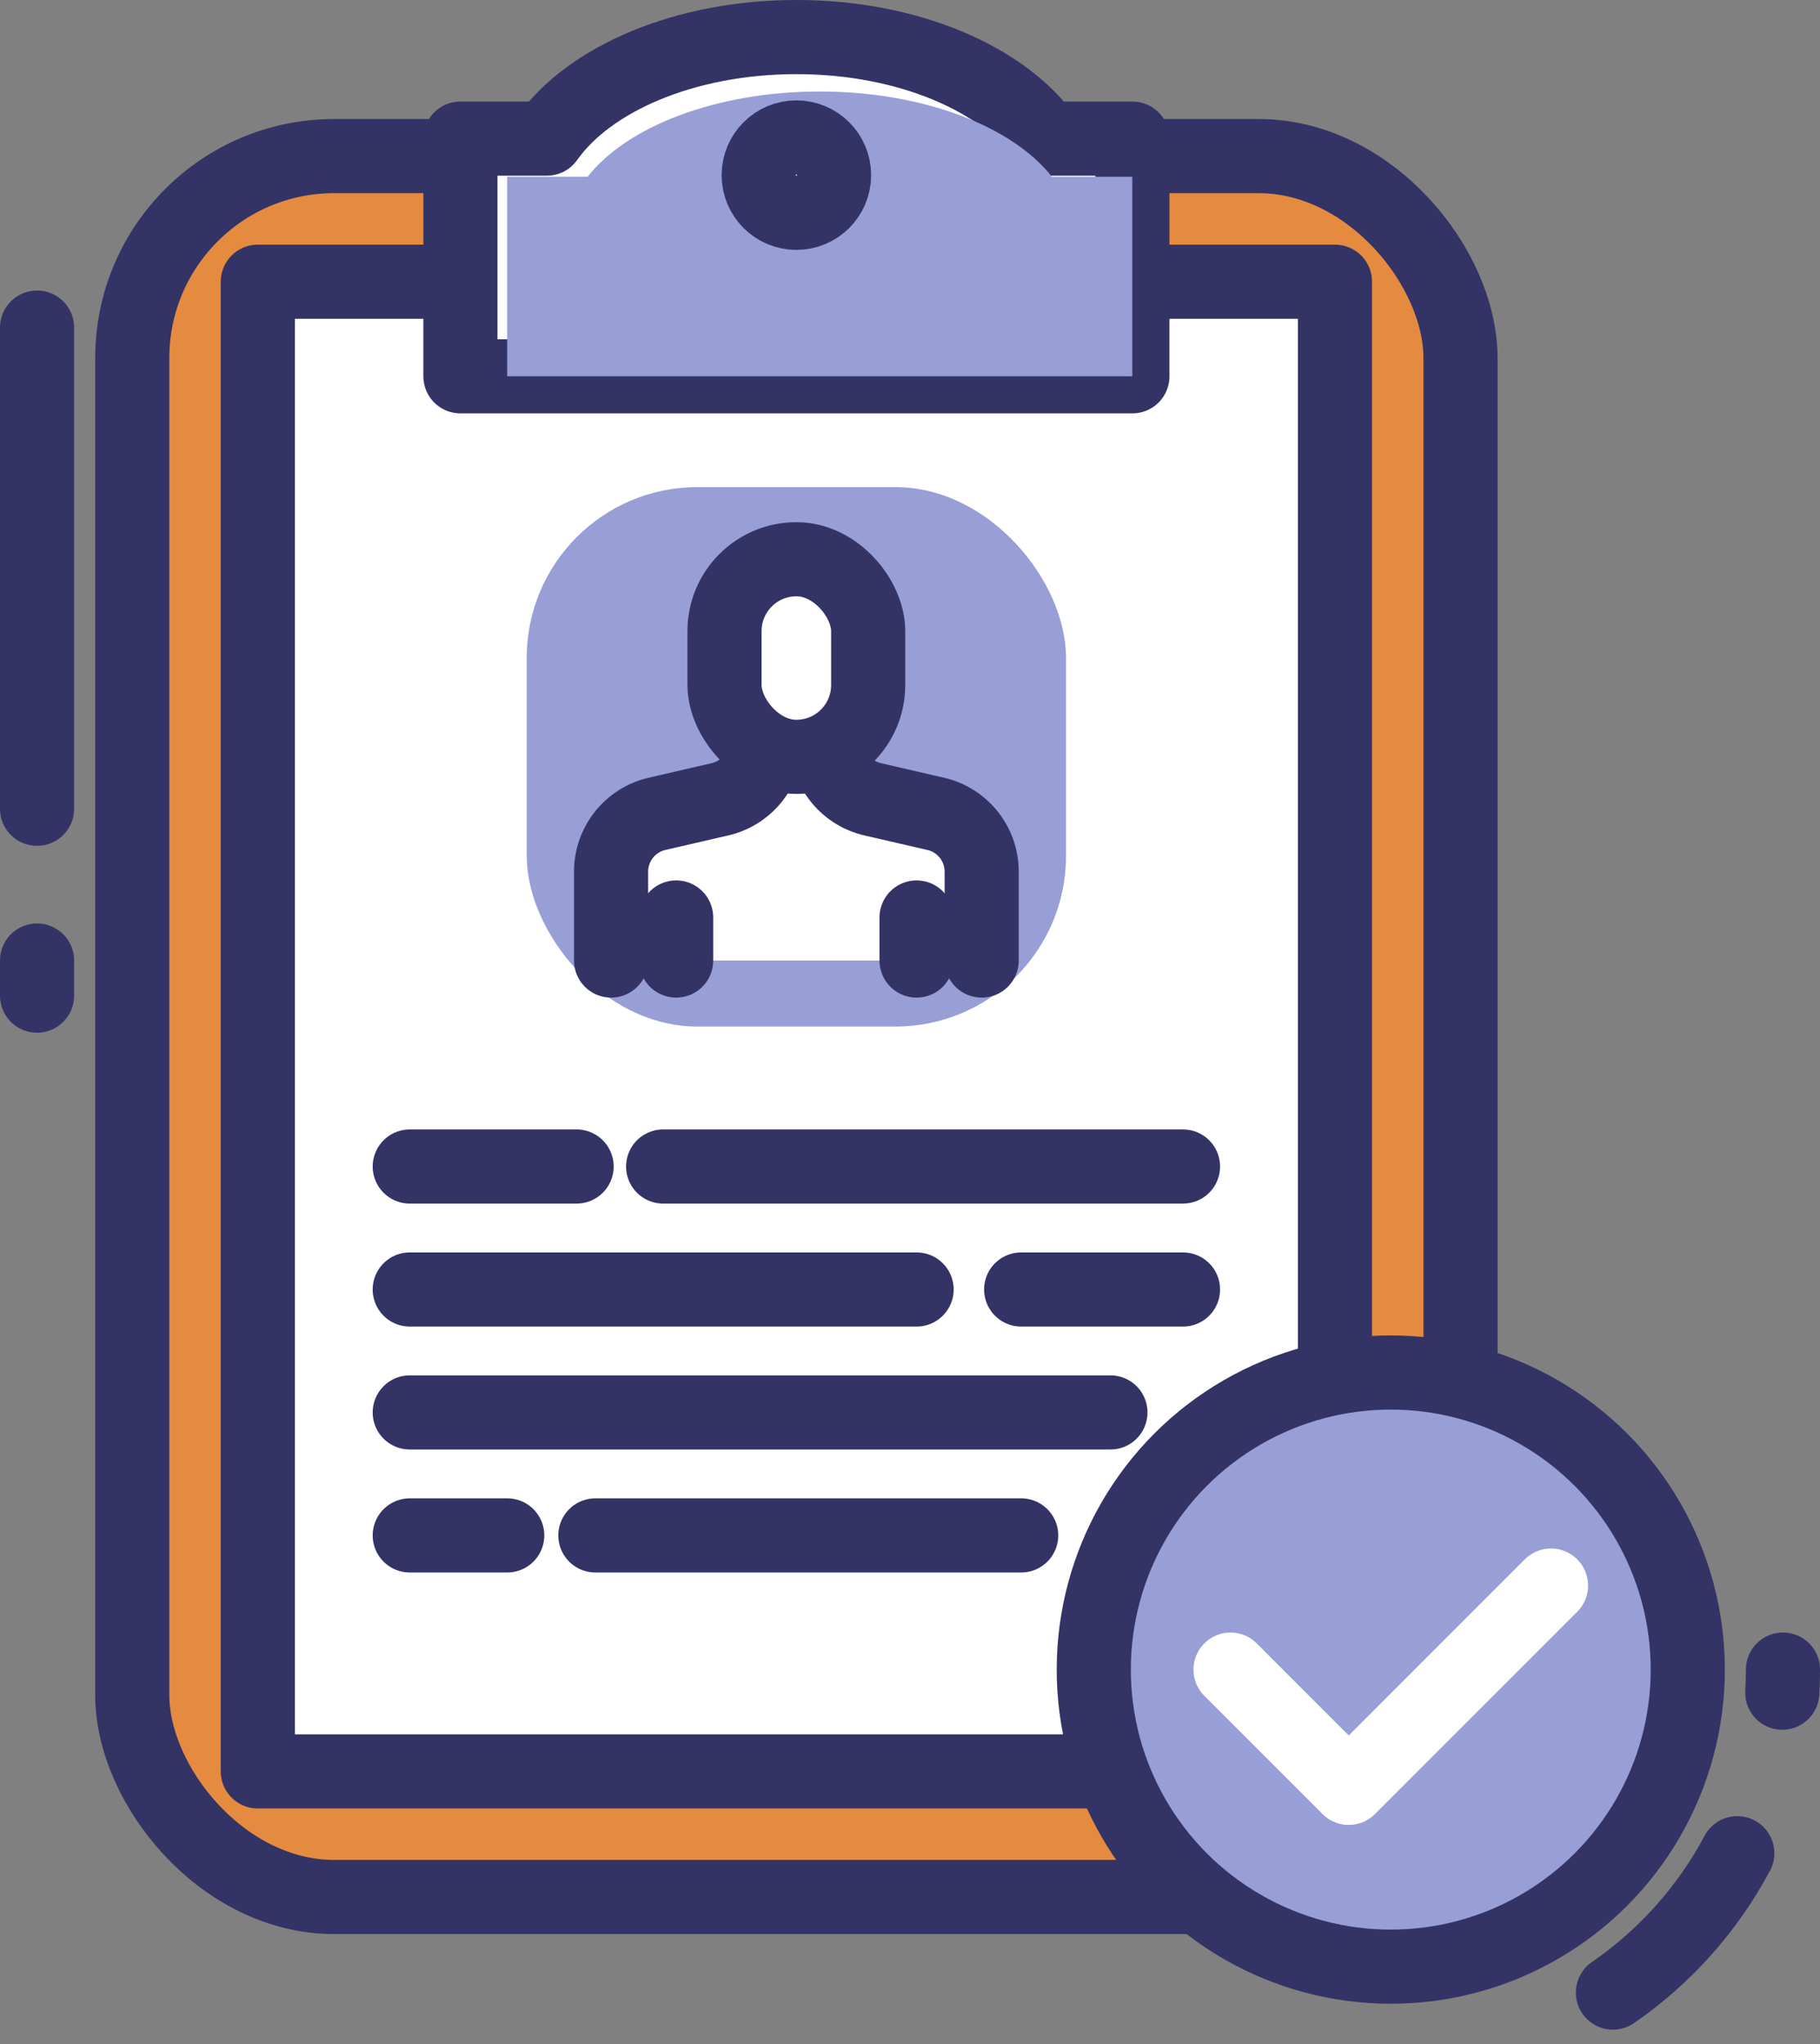
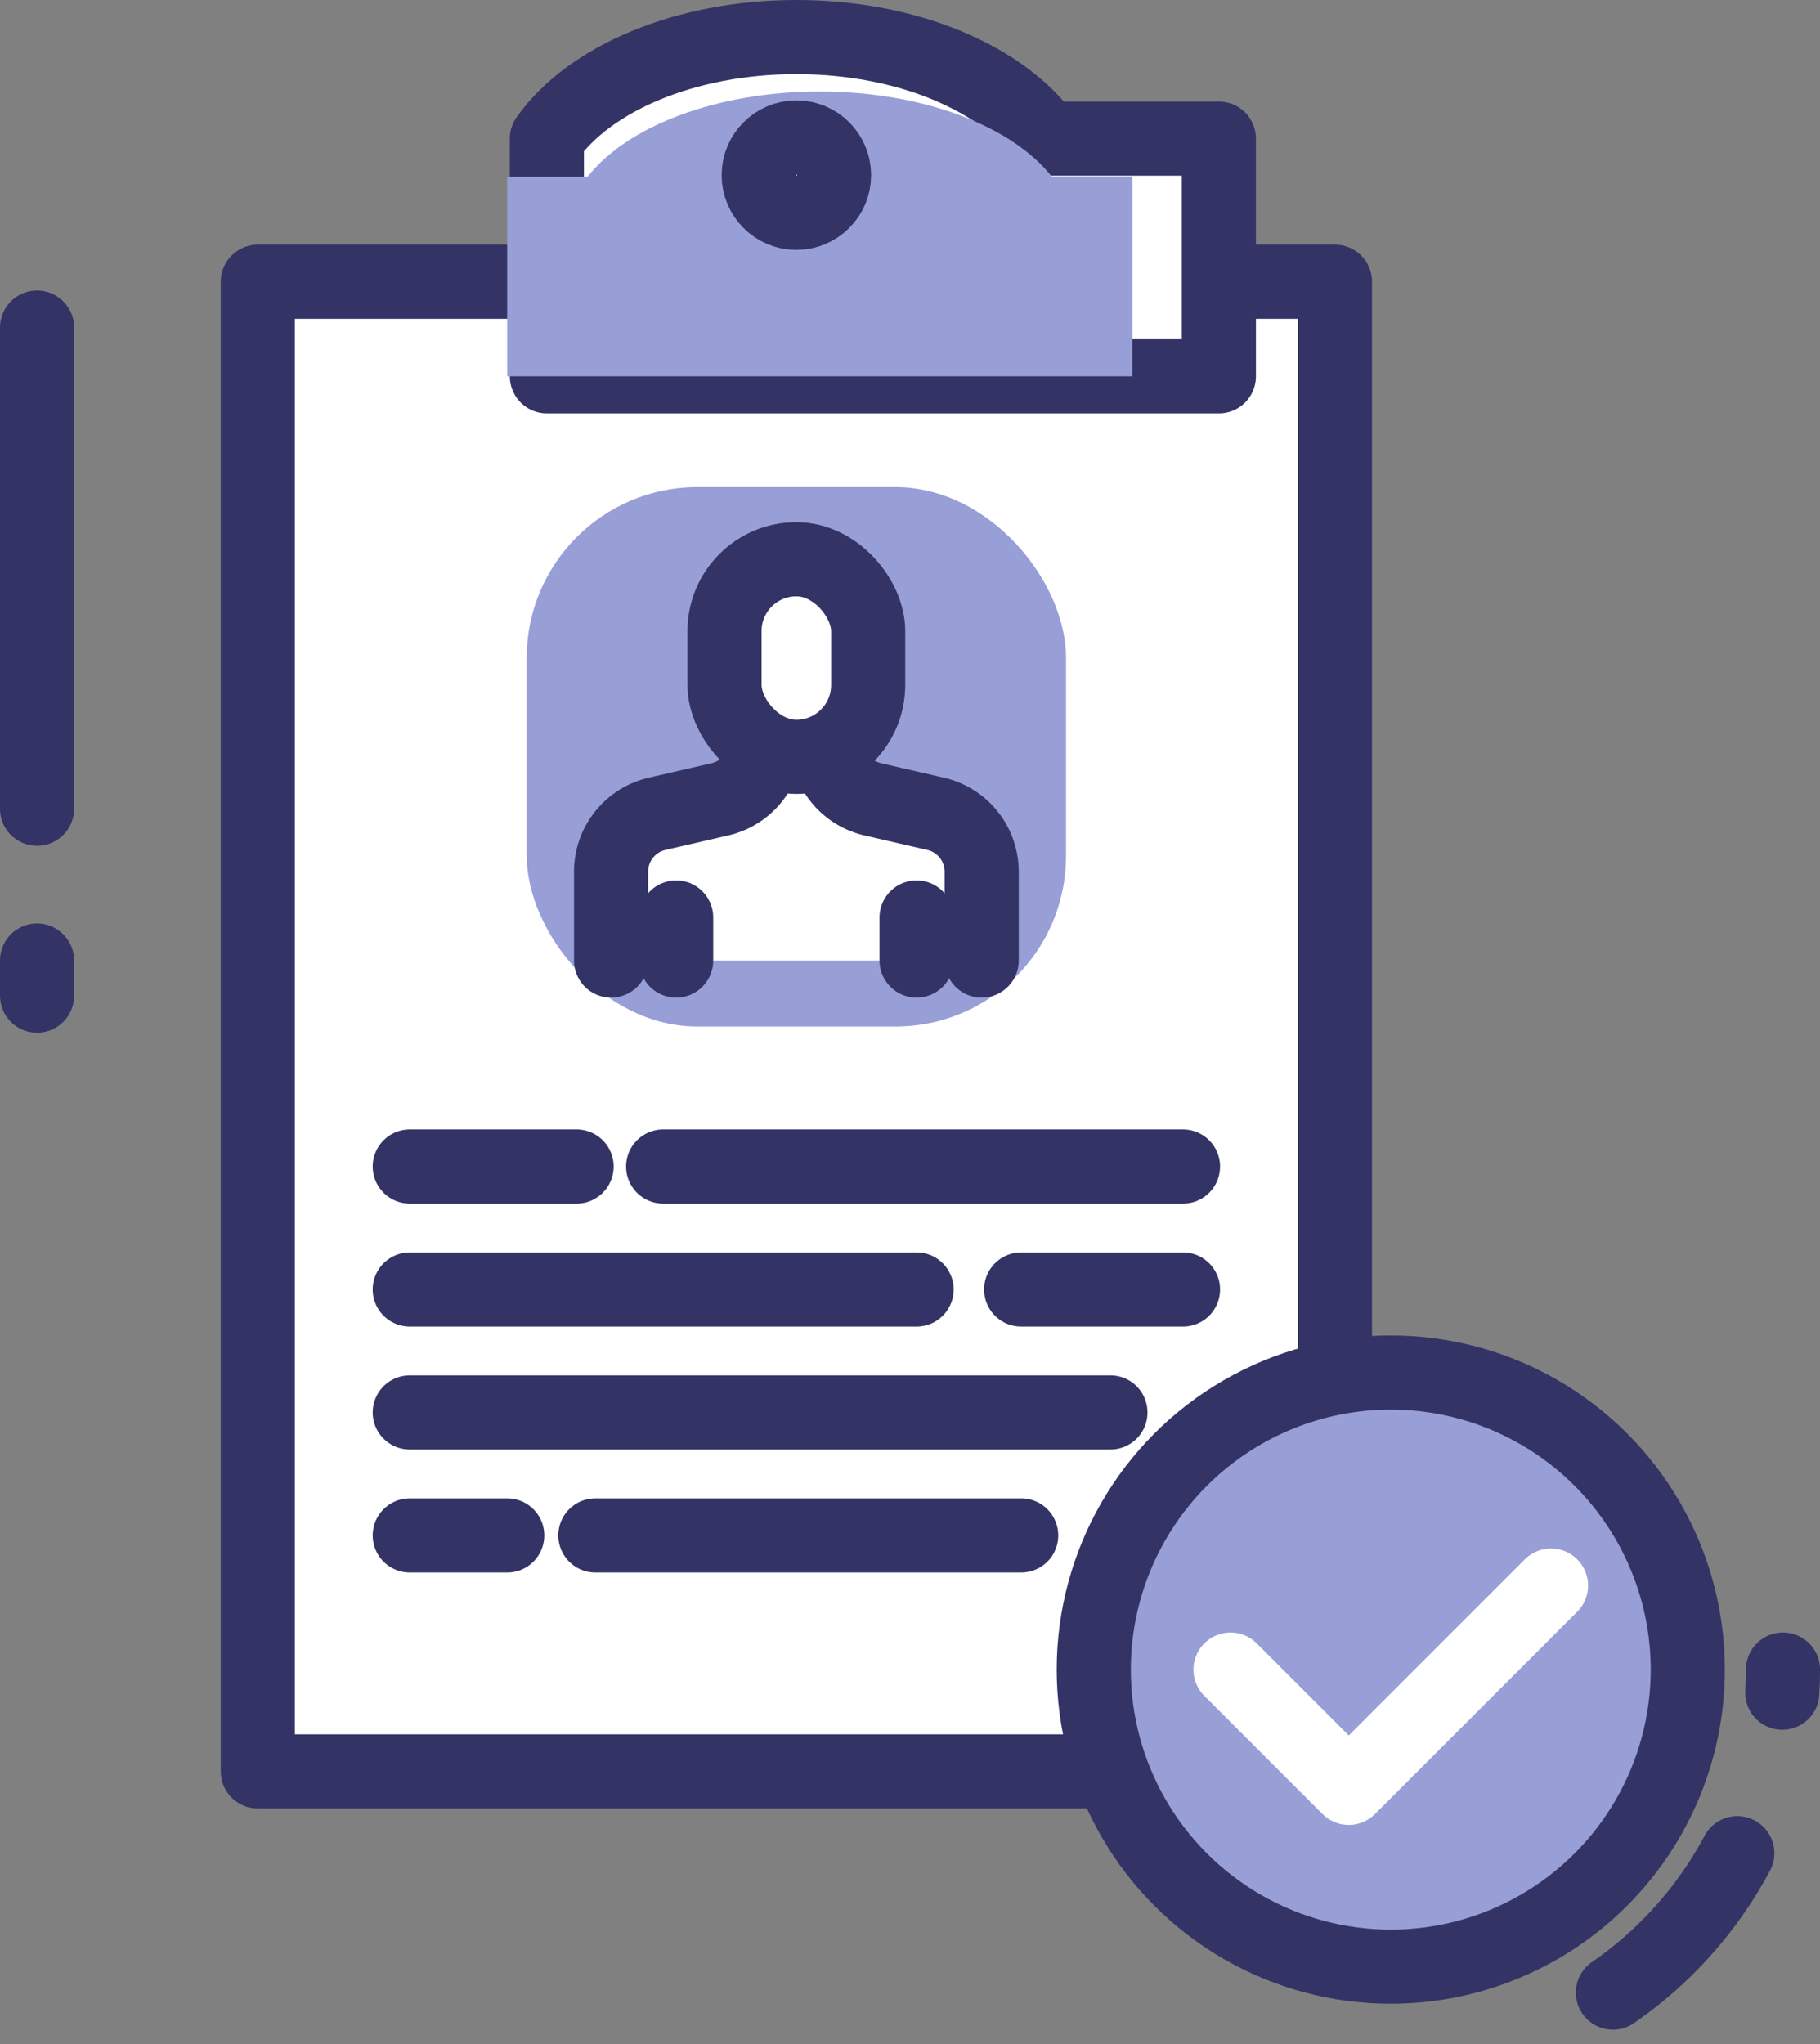
<svg xmlns="http://www.w3.org/2000/svg" width="61.389" height="68.937" viewBox="0 0 61.389 68.937">
  <rect x="0" y="0" width="61.389" height="68.937" fill="#808080" stroke="none" />
  <g id="그룹_7192" data-name="그룹 7192" transform="translate(-500.293 -490.41)">
    <line id="선_119" data-name="선 119" y1="16.226" transform="translate(501.543 501.457)" fill="#e58b3f" stroke="#336" stroke-linecap="round" stroke-linejoin="round" stroke-width="2.5" />
    <line id="선_120" data-name="선 120" y1="1.184" transform="translate(501.543 522.801)" fill="#e58b3f" stroke="#336" stroke-linecap="round" stroke-linejoin="round" stroke-width="2.5" />
-     <rect id="사각형_1939" data-name="사각형 1939" width="44.802" height="58.706" rx="6.809" transform="translate(504.754 495.674)" fill="#e58b3f" stroke="#336" stroke-linecap="round" stroke-linejoin="round" stroke-width="2.5" />
    <rect id="사각형_1940" data-name="사각형 1940" width="50.235" height="36.332" transform="translate(545.321 499.91) rotate(90)" fill="#fff" stroke="#336" stroke-linecap="round" stroke-linejoin="round" stroke-width="2.5" />
-     <path id="패스_11352" data-name="패스 11352" d="M547.978,495.084c-1.422-2.014-4.652-3.424-8.415-3.424s-6.994,1.409-8.416,3.424h-2.917V503.1h22.666v-8.015Z" transform="translate(-12.407 0)" fill="#fff" stroke="#336" stroke-linecap="round" stroke-linejoin="round" stroke-width="2.5" />
+     <path id="패스_11352" data-name="패스 11352" d="M547.978,495.084c-1.422-2.014-4.652-3.424-8.415-3.424s-6.994,1.409-8.416,3.424V503.1h22.666v-8.015Z" transform="translate(-12.407 0)" fill="#fff" stroke="#336" stroke-linecap="round" stroke-linejoin="round" stroke-width="2.5" />
    <path id="패스_11353" data-name="패스 11353" d="M549.553,497.966c-1.323-1.691-4.328-2.874-7.83-2.874s-6.506,1.183-7.829,2.874h-2.714v6.728h21.086v-6.728Z" transform="translate(-13.78 -1.596)" fill="#989ed6" style="mix-blend-mode: darken;isolation: isolate" />
    <circle id="타원_437" data-name="타원 437" cx="1.271" cy="1.271" r="1.271" transform="translate(525.884 495.045)" fill="#fff" stroke="#336" stroke-linecap="round" stroke-linejoin="round" stroke-width="2.5" />
    <rect id="사각형_1941" data-name="사각형 1941" width="18.19" height="18.19" rx="5.755" transform="translate(518.06 506.837)" fill="#989ed6" style="mix-blend-mode: darken;isolation: isolate" />
    <g id="그룹_6739" data-name="그룹 6739" transform="translate(520.904 509.269)">
      <path id="패스_11354" data-name="패스 11354" d="M550.229,540.966v-3a2,2,0,0,0-1.548-1.946l-2.127-.491a2,2,0,0,1-1.549-1.946v-2.85h-2.054v2.85a2,2,0,0,1-1.548,1.946l-2.126.491a2,2,0,0,0-1.548,1.946v3" transform="translate(-537.728 -527.434)" fill="#fff" stroke="#336" stroke-linecap="round" stroke-linejoin="round" stroke-width="2.5" />
      <rect id="사각형_1942" data-name="사각형 1942" width="4.846" height="6.663" rx="2.423" transform="translate(3.827)" fill="#fff" stroke="#336" stroke-linecap="round" stroke-linejoin="round" stroke-width="2.5" />
      <line id="선_121" data-name="선 121" y2="1.452" transform="translate(2.196 12.08)" fill="#fff" stroke="#336" stroke-linecap="round" stroke-linejoin="round" stroke-width="2.5" />
      <line id="선_122" data-name="선 122" y2="1.452" transform="translate(10.305 12.08)" fill="#fff" stroke="#336" stroke-linecap="round" stroke-linejoin="round" stroke-width="2.5" />
    </g>
    <path id="패스_11355" data-name="패스 11355" d="M605.08,606.121a13.324,13.324,0,0,1-4.195,4.7" transform="translate(-46.188 -53.217)" fill="none" stroke="#336" stroke-linecap="round" stroke-linejoin="round" stroke-width="2.5" />
    <path id="패스_11356" data-name="패스 11356" d="M611.585,594.548q0,.392-.023.779" transform="translate(-51.152 -47.836)" fill="none" stroke="#336" stroke-linecap="round" stroke-linejoin="round" stroke-width="2.5" />
    <circle id="타원_438" data-name="타원 438" cx="10.018" cy="10.018" r="10.018" transform="translate(537.186 536.694)" fill="#989ed6" stroke="#336" stroke-linecap="round" stroke-linejoin="round" stroke-width="2.5" />
    <path id="패스_11357" data-name="패스 11357" d="M587.589,589.253l-6.822,6.822-3.988-3.988" transform="translate(-34.98 -45.375)" fill="none" stroke="#fff" stroke-linecap="round" stroke-linejoin="round" stroke-width="2.5" />
    <line id="선_123" data-name="선 123" x2="17.535" transform="translate(522.661 529.747)" fill="#fff" stroke="#336" stroke-linecap="round" stroke-linejoin="round" stroke-width="2.5" />
    <line id="선_124" data-name="선 124" x2="5.628" transform="translate(514.114 529.747)" fill="#fff" stroke="#336" stroke-linecap="round" stroke-linejoin="round" stroke-width="2.5" />
    <line id="선_125" data-name="선 125" x2="5.459" transform="translate(534.737 533.894)" fill="#fff" stroke="#336" stroke-linecap="round" stroke-linejoin="round" stroke-width="2.5" />
    <line id="선_126" data-name="선 126" x2="17.096" transform="translate(514.114 533.894)" fill="#fff" stroke="#336" stroke-linecap="round" stroke-linejoin="round" stroke-width="2.5" />
    <line id="선_127" data-name="선 127" x2="23.634" transform="translate(514.114 538.04)" fill="#fff" stroke="#336" stroke-linecap="round" stroke-linejoin="round" stroke-width="2.5" />
    <line id="선_128" data-name="선 128" x2="14.363" transform="translate(520.375 542.187)" fill="#fff" stroke="#336" stroke-linecap="round" stroke-linejoin="round" stroke-width="2.5" />
    <line id="선_129" data-name="선 129" x2="3.288" transform="translate(514.114 542.187)" fill="#fff" stroke="#336" stroke-linecap="round" stroke-linejoin="round" stroke-width="2.5" />
  </g>
</svg>